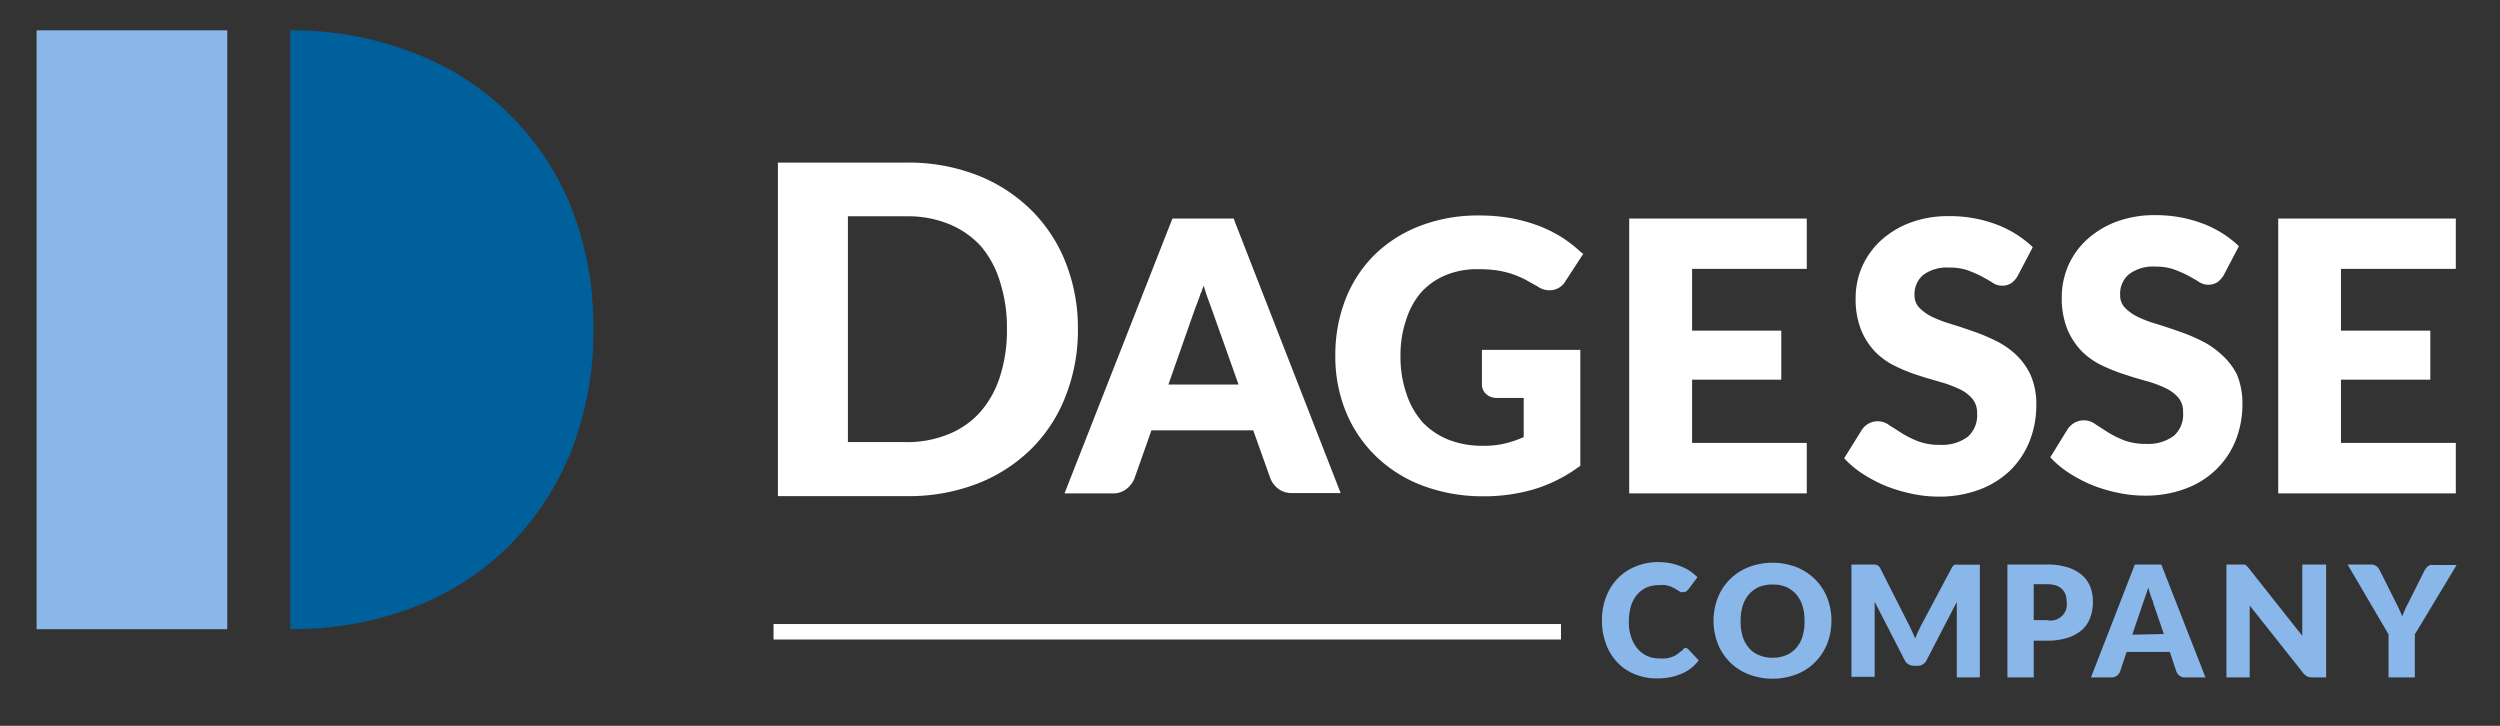
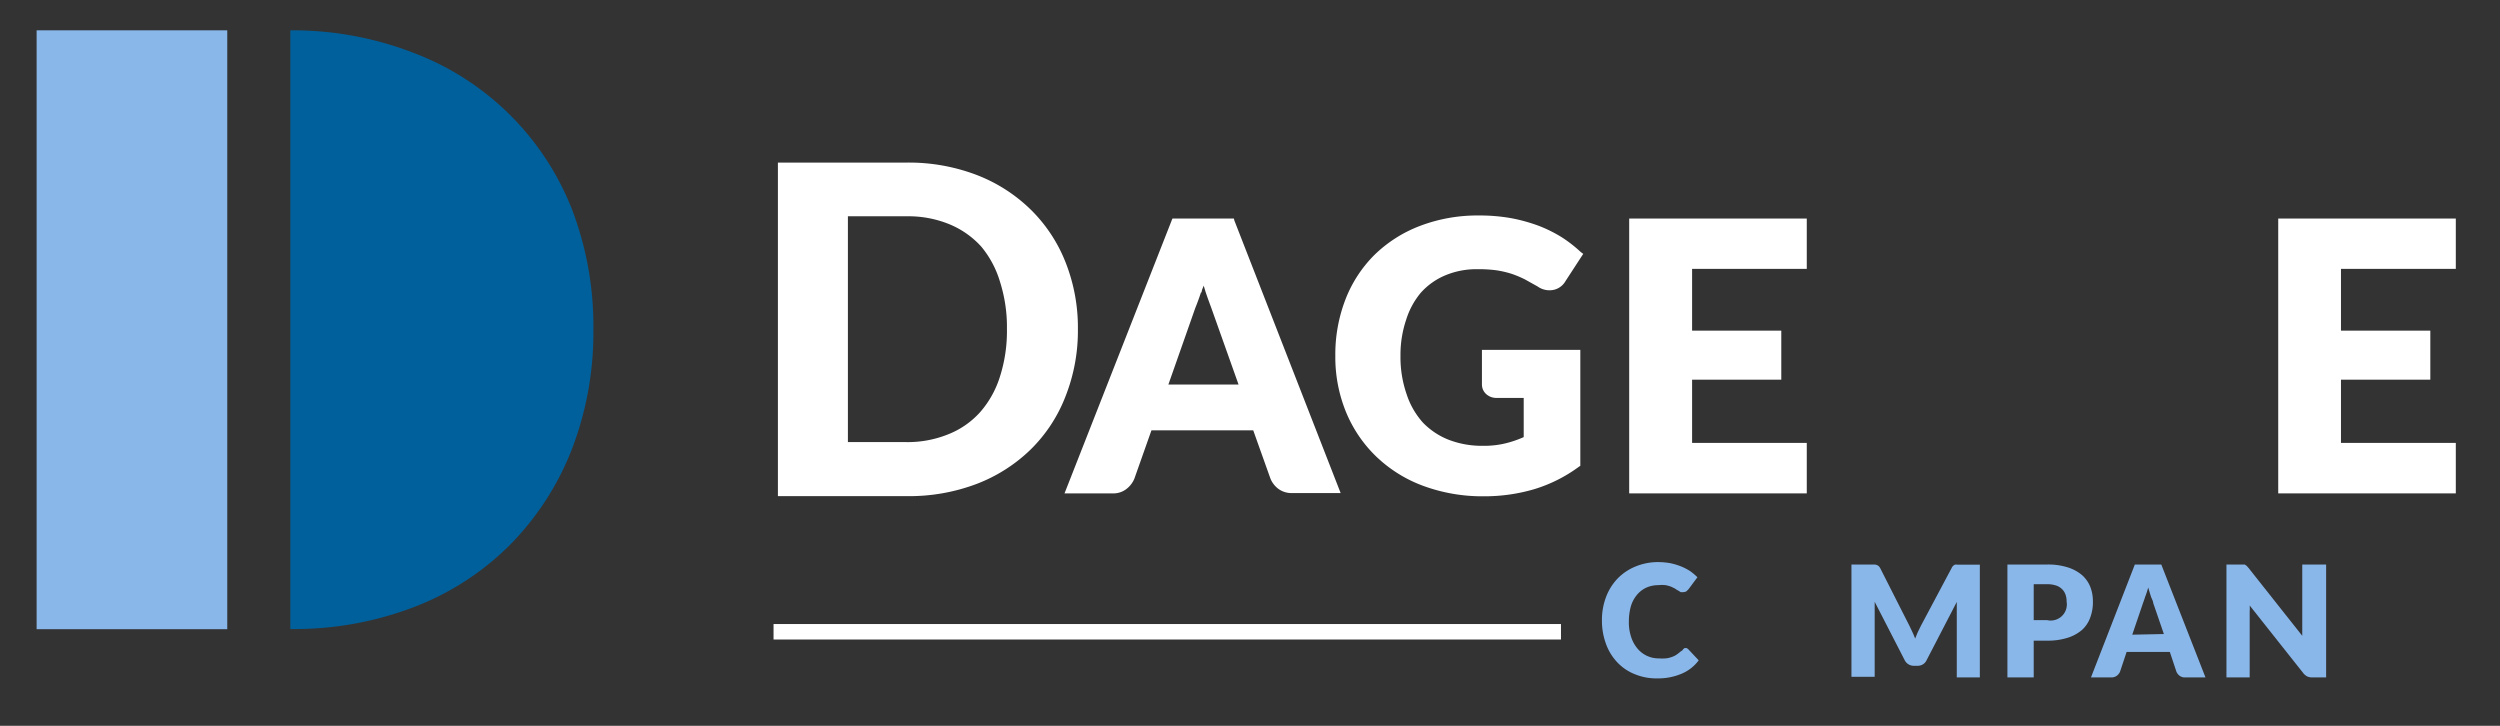
<svg xmlns="http://www.w3.org/2000/svg" id="Layer_1" data-name="Layer 1" viewBox="0 0 155 45">
  <rect x="0" y="0" width="155" height="45" fill="#333333" stroke="none" />
  <defs>
    <style>.cls-1,.cls-2{fill:#fff;}.cls-2{stroke:#fff;stroke-miterlimit:10;stroke-width:0.96px;}.cls-3{fill:#8ab7e9;}.cls-4{fill:#00609c;}</style>
  </defs>
  <path class="cls-1" d="M66.83,20.4a11,11,0,0,0-.77-4.15A9.4,9.4,0,0,0,63.91,13a9.84,9.84,0,0,0-3.35-2.15,11.79,11.79,0,0,0-4.33-.77h-8V30.76h8A11.79,11.79,0,0,0,60.56,30a9.82,9.82,0,0,0,3.35-2.14,9.31,9.31,0,0,0,2.15-3.28A11.09,11.09,0,0,0,66.83,20.4ZM62,23.34a6.09,6.09,0,0,1-1.22,2.2,5.24,5.24,0,0,1-2,1.39,6.69,6.69,0,0,1-2.6.48H52.57v-14h3.66a6.69,6.69,0,0,1,2.6.48,5.48,5.48,0,0,1,2,1.39A6.13,6.13,0,0,1,62,17.47a9.25,9.25,0,0,1,.43,2.93A9.27,9.27,0,0,1,62,23.34Z" />
  <path class="cls-1" d="M76.5,13.55H72.69L66,30.59h3a1.31,1.31,0,0,0,.86-.29,1.55,1.55,0,0,0,.47-.62l1.06-3h6.31l1.07,3a1.52,1.52,0,0,0,.49.63,1.38,1.38,0,0,0,.86.26h3l-6.59-16.9Zm-2,4.58c0-.14.08-.28.13-.42l.12.4c.12.36.24.68.34.95l1.7,4.78H72.44l1.67-4.75C74.22,18.82,74.34,18.5,74.46,18.13Z" />
  <path class="cls-1" d="M88.09,18.15a4.22,4.22,0,0,1,1.52-1.08,5,5,0,0,1,2-.38,8.23,8.23,0,0,1,1.18.07,6.17,6.17,0,0,1,.94.22,6.56,6.56,0,0,1,.81.34l.79.44a1.26,1.26,0,0,0,1,.21,1.12,1.12,0,0,0,.73-.54l1.1-1.69L98,15.62a8.28,8.28,0,0,0-1.17-.91A8.55,8.55,0,0,0,95.4,14a10.42,10.42,0,0,0-1.69-.47,11.09,11.09,0,0,0-2-.17,10,10,0,0,0-3.68.65,8.22,8.22,0,0,0-2.82,1.8,7.94,7.94,0,0,0-1.79,2.75,9.47,9.47,0,0,0-.63,3.5,9,9,0,0,0,.66,3.48,8.13,8.13,0,0,0,1.87,2.76,8.41,8.41,0,0,0,2.91,1.82,10.61,10.61,0,0,0,3.79.65,10.9,10.9,0,0,0,3.1-.44,9.13,9.13,0,0,0,2.77-1.39l.09-.06V21.69H91.88v2.13a.8.8,0,0,0,.26.61.93.93,0,0,0,.67.24h1.66V27.1a6.52,6.52,0,0,1-1.1.38,5.55,5.55,0,0,1-1.42.16,5.72,5.72,0,0,1-2.12-.37,4.52,4.52,0,0,1-1.62-1.08,4.93,4.93,0,0,1-1-1.75,7,7,0,0,1-.38-2.38,6.78,6.78,0,0,1,.35-2.23A4.86,4.86,0,0,1,88.09,18.15Z" />
  <polygon class="cls-1" points="101.01 30.59 112.02 30.59 112.02 27.46 104.91 27.46 104.91 23.54 110.44 23.54 110.44 20.5 104.91 20.5 104.91 16.67 112.02 16.67 112.02 13.55 101.01 13.55 101.01 30.59" />
-   <path class="cls-1" d="M125,22a5.05,5.05,0,0,0-1.26-.87,11.65,11.65,0,0,0-1.41-.59c-.48-.17-.94-.32-1.39-.46a7.66,7.66,0,0,1-1.18-.45,2.89,2.89,0,0,1-.79-.58,1.09,1.09,0,0,1-.27-.76,1.57,1.57,0,0,1,.52-1.23,2.47,2.47,0,0,1,1.64-.47,3.38,3.38,0,0,1,1.11.16,7.15,7.15,0,0,1,.86.37c.26.14.48.26.67.38a1.07,1.07,0,0,0,1.21.05,1.47,1.47,0,0,0,.39-.45l.93-1.77-.12-.12a6.68,6.68,0,0,0-2.23-1.33,8.24,8.24,0,0,0-2.85-.48,6.75,6.75,0,0,0-2.46.43,5.68,5.68,0,0,0-1.81,1.13,5,5,0,0,0-1.13,1.62,4.89,4.89,0,0,0-.38,1.88,5.2,5.2,0,0,0,.34,2,4.34,4.34,0,0,0,.9,1.38,4.61,4.61,0,0,0,1.26.88,10.6,10.6,0,0,0,1.41.56c.48.16,1,.3,1.4.42a7.4,7.4,0,0,1,1.16.44,2.29,2.29,0,0,1,.78.6,1.34,1.34,0,0,1,.28.88,1.77,1.77,0,0,1-.58,1.46,2.65,2.65,0,0,1-1.72.5,3.71,3.71,0,0,1-1.33-.21,5.82,5.82,0,0,1-1-.49l-.79-.5a1.18,1.18,0,0,0-1.72.26l-1.1,1.77.12.13a6,6,0,0,0,1.16.92,8.76,8.76,0,0,0,1.4.71,10.21,10.21,0,0,0,1.55.45,8,8,0,0,0,1.62.17,7.07,7.07,0,0,0,2.55-.44,5.52,5.52,0,0,0,1.92-1.21,5.31,5.31,0,0,0,1.18-1.8,6,6,0,0,0,.41-2.2,4.51,4.51,0,0,0-.34-1.86A4.1,4.1,0,0,0,125,22Z" />
-   <path class="cls-1" d="M137.75,22a5.05,5.05,0,0,0-1.26-.87,10.78,10.78,0,0,0-1.41-.59c-.48-.17-.94-.32-1.39-.46a7.28,7.28,0,0,1-1.18-.45,2.74,2.74,0,0,1-.79-.58,1.09,1.09,0,0,1-.27-.76A1.57,1.57,0,0,1,132,17a2.47,2.47,0,0,1,1.64-.47,3.42,3.42,0,0,1,1.11.16,7.92,7.92,0,0,1,.86.37c.25.14.48.26.67.38a1.07,1.07,0,0,0,1.21.05,1.47,1.47,0,0,0,.39-.45l.93-1.77-.12-.12a6.68,6.68,0,0,0-2.23-1.33,8.24,8.24,0,0,0-2.85-.48,6.71,6.71,0,0,0-2.46.43,5.68,5.68,0,0,0-1.81,1.13,4.85,4.85,0,0,0-1.13,1.62,4.93,4.93,0,0,0-.38,1.88,5.2,5.2,0,0,0,.34,2,4.46,4.46,0,0,0,.9,1.38,4.61,4.61,0,0,0,1.26.88,10.6,10.6,0,0,0,1.41.56c.48.16.94.3,1.4.42a7.4,7.4,0,0,1,1.16.44,2.39,2.39,0,0,1,.78.6,1.34,1.34,0,0,1,.27.88,1.76,1.76,0,0,1-.57,1.46,2.65,2.65,0,0,1-1.72.5,3.81,3.81,0,0,1-1.34-.21,6.21,6.21,0,0,1-1-.49l-.78-.5a1.19,1.19,0,0,0-1.32-.11,1.32,1.32,0,0,0-.41.37l-1.09,1.77.12.13a6,6,0,0,0,1.16.92,8.76,8.76,0,0,0,1.4.71,9.58,9.58,0,0,0,1.55.45,8,8,0,0,0,1.62.17,7.07,7.07,0,0,0,2.55-.44,5.39,5.39,0,0,0,1.91-1.21,5.19,5.19,0,0,0,1.19-1.8,6,6,0,0,0,.41-2.2,4.68,4.68,0,0,0-.34-1.86A4.1,4.1,0,0,0,137.75,22Z" />
  <polygon class="cls-1" points="152.26 16.67 152.26 13.55 141.25 13.55 141.25 30.59 152.26 30.59 152.26 27.46 145.14 27.46 145.14 23.54 150.68 23.54 150.68 20.5 145.14 20.5 145.14 16.67 152.26 16.67" />
  <line class="cls-2" x1="47.96" y1="39.17" x2="96.78" y2="39.17" />
  <path class="cls-3" d="M104.45,40.18l.12,0a.59.59,0,0,1,.11.08l.64.68a2.54,2.54,0,0,1-1.06.83,3.7,3.7,0,0,1-1.51.29,3.49,3.49,0,0,1-1.44-.28,3,3,0,0,1-1.07-.75,3.27,3.27,0,0,1-.68-1.14,4.13,4.13,0,0,1-.24-1.43A4,4,0,0,1,99.58,37a3.35,3.35,0,0,1,.72-1.14,3.27,3.27,0,0,1,1.11-.74,3.63,3.63,0,0,1,1.42-.27,4.32,4.32,0,0,1,.74.07,3.94,3.94,0,0,1,.66.2,3.29,3.29,0,0,1,.56.29,3.46,3.46,0,0,1,.45.38l-.55.74-.12.12a.33.33,0,0,1-.21.06.47.47,0,0,1-.16,0l-.16-.1a1,1,0,0,1-.19-.12l-.25-.12a2.62,2.62,0,0,0-.33-.09,2,2,0,0,0-.45,0,1.78,1.78,0,0,0-.74.15,1.66,1.66,0,0,0-.58.44,2,2,0,0,0-.38.7,3.46,3.46,0,0,0-.13.95,2.85,2.85,0,0,0,.15,1,2.12,2.12,0,0,0,.4.71,1.7,1.7,0,0,0,1.31.59,2.54,2.54,0,0,0,.41,0,1.21,1.21,0,0,0,.34-.07,1.36,1.36,0,0,0,.3-.13,2.47,2.47,0,0,0,.29-.22l.12-.08A.35.35,0,0,1,104.45,40.18Z" />
-   <path class="cls-3" d="M113.55,38.48a3.9,3.9,0,0,1-.26,1.42,3.4,3.4,0,0,1-.74,1.14,3.25,3.25,0,0,1-1.15.76,4.13,4.13,0,0,1-3,0,3.3,3.3,0,0,1-1.16-.76,3.4,3.4,0,0,1-.74-1.14,3.9,3.9,0,0,1-.26-1.42,3.84,3.84,0,0,1,.26-1.41,3.4,3.4,0,0,1,.74-1.14,3.44,3.44,0,0,1,1.16-.76,4.13,4.13,0,0,1,3,0,3.55,3.55,0,0,1,1.15.76,3.4,3.4,0,0,1,.74,1.14A3.88,3.88,0,0,1,113.55,38.48Zm-1.67,0a3,3,0,0,0-.13-.93,2,2,0,0,0-.39-.71,1.87,1.87,0,0,0-.62-.45,2.21,2.21,0,0,0-.84-.15,2.24,2.24,0,0,0-.84.15,1.87,1.87,0,0,0-.62.45,2,2,0,0,0-.39.71,3,3,0,0,0-.13.93,3.12,3.12,0,0,0,.13,1,2,2,0,0,0,.39.7,1.6,1.6,0,0,0,.62.44,2.06,2.06,0,0,0,.84.16,2,2,0,0,0,.84-.16,1.6,1.6,0,0,0,.62-.44,2,2,0,0,0,.39-.7A3.12,3.12,0,0,0,111.88,38.48Z" />
  <path class="cls-3" d="M122.75,35v7h-1.43V37.65l0-.33-1.87,3.61a.59.59,0,0,1-.23.26.64.64,0,0,1-.34.09h-.22a.63.63,0,0,1-.57-.35l-1.86-3.62c0,.12,0,.23,0,.34s0,.21,0,.31v4h-1.44V35h1.43a.45.45,0,0,1,.26.1.56.56,0,0,1,.1.14l1.81,3.57.18.38c.06.13.12.27.17.4.06-.14.11-.28.17-.41s.13-.26.19-.39L121,35.22a.39.39,0,0,1,.1-.14.26.26,0,0,1,.11-.07.32.32,0,0,1,.14,0h1.43Z" />
  <path class="cls-3" d="M126.93,35a4,4,0,0,1,1.28.18,2.54,2.54,0,0,1,.88.48,1.93,1.93,0,0,1,.51.73,2.45,2.45,0,0,1,.16.91,2.69,2.69,0,0,1-.17,1,1.89,1.89,0,0,1-.51.76,2.56,2.56,0,0,1-.88.48,4,4,0,0,1-1.27.18h-.84V42h-1.63V35Zm0,3.45a1,1,0,0,0,1.2-1.15,1.23,1.23,0,0,0-.07-.44.87.87,0,0,0-.22-.34.91.91,0,0,0-.37-.22,1.71,1.71,0,0,0-.54-.08h-.84v2.23Z" />
  <path class="cls-3" d="M136.74,42h-1.26a.53.53,0,0,1-.34-.1.62.62,0,0,1-.2-.25l-.41-1.23h-2.68l-.41,1.23a.61.61,0,0,1-.19.24.55.55,0,0,1-.34.11h-1.27l2.72-7H134Zm-2.58-2.69-.66-1.92c0-.12-.1-.27-.15-.43s-.11-.35-.16-.54A5,5,0,0,1,133,37c-.05.17-.11.32-.15.44l-.65,1.91Z" />
  <path class="cls-3" d="M144.22,35v7h-.85a.76.76,0,0,1-.32-.06.78.78,0,0,1-.25-.21l-3.32-4.19a2.19,2.19,0,0,1,0,.36c0,.12,0,.23,0,.33V42h-1.44V35h1l.13,0,.11.07.12.13,3.34,4.22c0-.13,0-.26,0-.39s0-.25,0-.36V35Z" />
-   <path class="cls-3" d="M149.72,39.33V42h-1.63V39.33L145.55,35H147a.57.57,0,0,1,.34.1.82.82,0,0,1,.2.25l1,2c.08.16.16.31.22.45s.13.28.18.41c.05-.14.11-.27.17-.41a4.6,4.6,0,0,1,.22-.45l1-2,.08-.12a.63.63,0,0,1,.12-.11.38.38,0,0,1,.15-.09.48.48,0,0,1,.18,0h1.45Z" />
  <path class="cls-4" d="M18,39a20.75,20.75,0,0,0,7.66-1.36,17,17,0,0,0,5.93-3.83,17.42,17.42,0,0,0,3.84-5.89,20.15,20.15,0,0,0,1.36-7.48A20.24,20.24,0,0,0,35.47,13a17,17,0,0,0-9.77-9.7A20.76,20.76,0,0,0,18,1.88Z" />
  <rect class="cls-3" x="2.27" y="1.88" width="11.82" height="37.13" />
</svg>